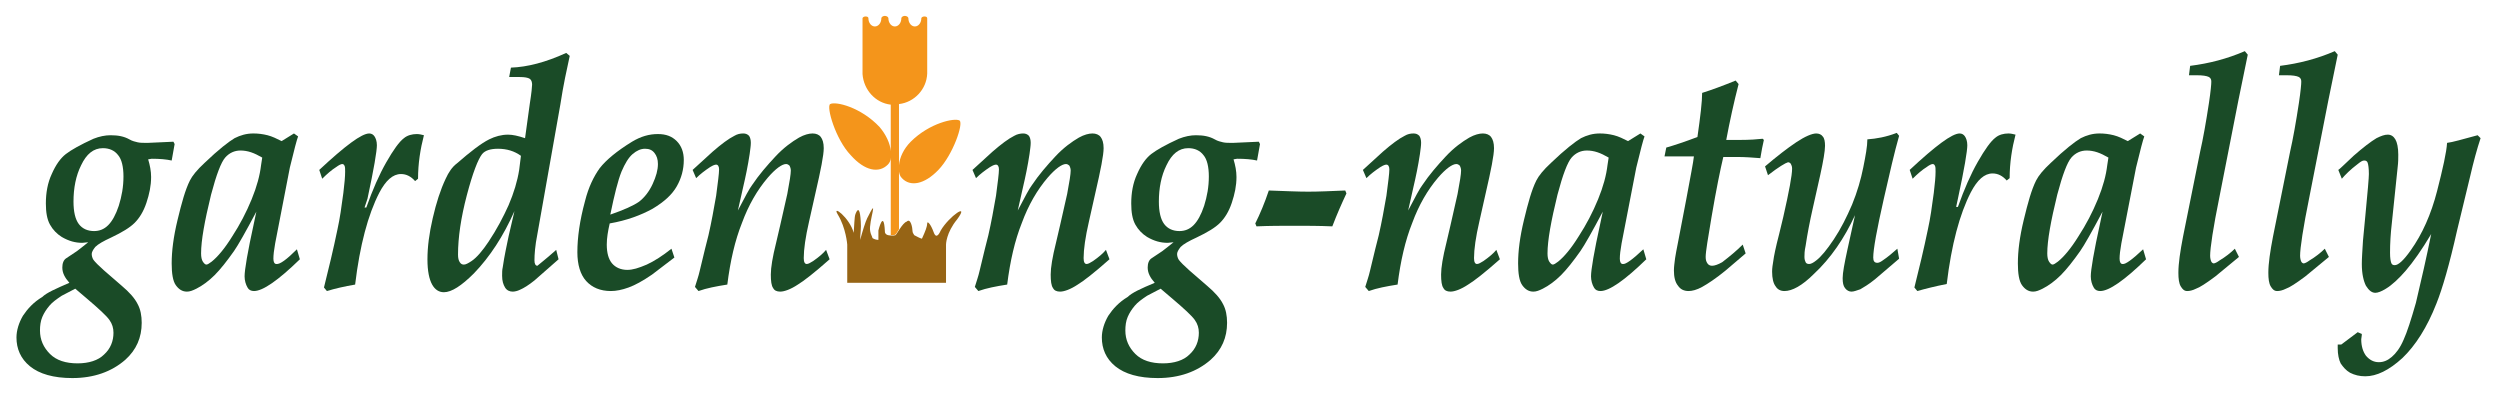
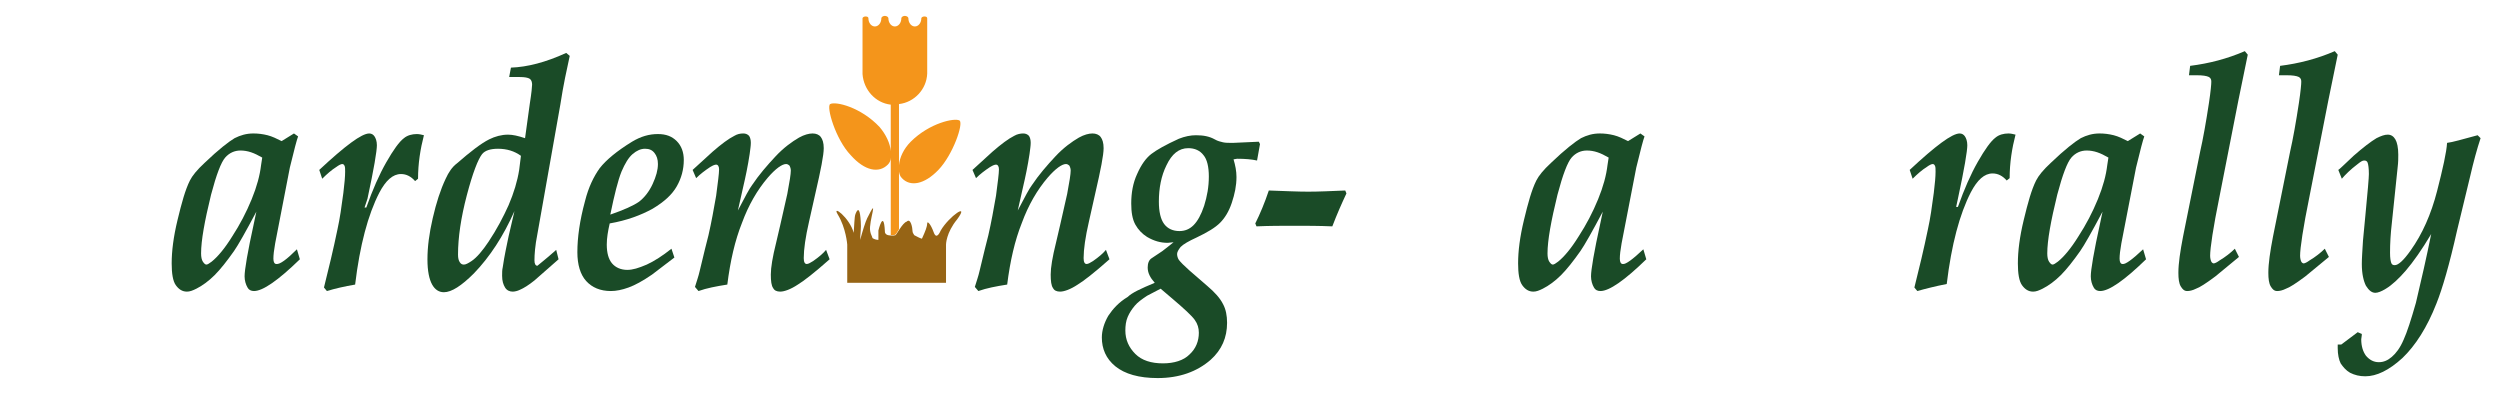
<svg xmlns="http://www.w3.org/2000/svg" xml:space="preserve" style="enable-background:new 0 0 425.2 67.1;" viewBox="0 0 425.2 67.1" y="0px" x="0px" version="1.1">
  <style type="text/css">
	.Arched_x0020_Green{fill:url(#SVGID_1_);stroke:#FFFFFF;stroke-width:0.25;stroke-miterlimit:1;}
	.st0{fill:#1A4B27;}
	.st1{fill:#966415;}
	.st2{fill:#F4951B;}
	path{vector-effect="non-scaling-stroke"}
</style>
  <linearGradient y2="75.354" x2="0.707" y1="76.061" x1="0" gradientUnits="userSpaceOnUse" id="SVGID_1_">
    <stop style="stop-color:#1DA238" offset="0" />
    <stop style="stop-color:#24391D" offset="0.983" />
  </linearGradient>
  <g id="Layer_1">
</g>
  <g id="Layer_3">
</g>
  <g id="Layer_4">
    <g>
-       <path d="M11.8,48.1c-0.8-0.9-1.2-1.7-1.2-2.6c0-0.7,0.2-1.3,0.7-1.6l1.8-1.2c0.8-0.6,1.4-1.1,1.9-1.5l-1,0.1    c-1.2,0-2.3-0.3-3.5-1c-0.8-0.5-1.5-1.2-2-2.1c-0.5-0.9-0.7-2.1-0.7-3.6c0-1.8,0.3-3.5,1-5c0.7-1.6,1.5-2.7,2.4-3.4    c0.9-0.7,2.5-1.6,4.7-2.6c1-0.4,2-0.6,2.9-0.6c1.3,0,2.3,0.2,3.2,0.7c0.5,0.3,1,0.4,1.4,0.5c0.4,0.1,1,0.1,1.7,0.1l4.4-0.2    l0.2,0.4l-0.5,2.8c-0.9-0.2-2-0.3-3.4-0.3l-0.6,0.1c0.3,1,0.5,2,0.5,3c0,1.5-0.3,2.9-0.8,4.4c-0.5,1.5-1.2,2.6-2,3.4    c-0.8,0.8-2.1,1.6-4,2.5c-1.3,0.6-2.2,1.1-2.7,1.6c-0.4,0.5-0.6,0.9-0.6,1.2c0,0.3,0.1,0.7,0.3,1c0.3,0.4,0.9,1,1.8,1.8l3,2.6    c1.3,1.1,2.2,2.1,2.7,3.1c0.5,0.9,0.7,2,0.7,3.2c0,2.5-0.9,4.6-2.8,6.3c-2.3,2-5.3,3.1-9,3.1c-3.2,0-5.6-0.7-7.2-2    c-1.6-1.3-2.3-3-2.3-4.9c0-1.2,0.4-2.5,1.1-3.7c0.8-1.2,1.8-2.3,3.3-3.2C7.9,49.8,9.5,49.1,11.8,48.1z M12.8,49.1l-2.3,1.2    c-0.9,0.6-1.6,1.1-2.1,1.7c-0.5,0.6-0.9,1.2-1.2,1.9c-0.3,0.7-0.4,1.5-0.4,2.3c0,1.6,0.6,2.9,1.7,4c1.1,1.1,2.7,1.6,4.7,1.6    c1.9,0,3.5-0.5,4.5-1.5c1.1-1,1.6-2.3,1.6-3.7c0-0.8-0.2-1.5-0.7-2.2c-0.5-0.7-1.8-1.9-3.8-3.6L12.8,49.1z M12.5,34.3    c0,1.7,0.3,3,0.9,3.8c0.6,0.8,1.5,1.2,2.6,1.2c0.9,0,1.7-0.3,2.4-1c0.7-0.7,1.3-1.8,1.8-3.3c0.5-1.6,0.8-3.2,0.8-5    c0-1.6-0.3-2.9-0.9-3.6c-0.6-0.8-1.5-1.2-2.6-1.2c-1.6,0-2.8,1-3.7,2.9C12.9,29.9,12.5,32,12.5,34.3z" class="st0" />
      <path d="M50.5,42.4l0.5,1.7c-3.7,3.6-6.3,5.4-7.8,5.4c-0.5,0-0.9-0.2-1.1-0.6c-0.3-0.5-0.5-1.2-0.5-1.9    c0-1.1,0.5-4.1,1.6-9.1l0.4-1.9c-1.8,3.4-3.1,5.7-3.8,6.7c-1.2,1.7-2.3,3.1-3.3,4.1c-1,1-2.1,1.8-3.1,2.3    c-0.6,0.3-1.1,0.5-1.6,0.5c-0.8,0-1.4-0.4-1.9-1.1c-0.5-0.7-0.7-2-0.7-3.7c0-2.1,0.3-4.5,1-7.4c0.7-2.9,1.3-5.1,2.1-6.7    c0.4-0.8,1.2-1.8,2.5-3c2.4-2.3,4.1-3.6,5.1-4.2c1-0.5,2-0.8,3.2-0.8c0.8,0,1.6,0.1,2.4,0.3c0.8,0.2,1.6,0.6,2.4,1l2.1-1.3    l0.7,0.5c-0.1,0.3-0.3,0.9-0.5,1.7l-0.9,3.6l-2.5,12.9c-0.2,1.1-0.3,2-0.3,2.6c0,0.6,0.2,0.9,0.5,0.9C47.6,45,48.8,44.1,50.5,42.4    z M44.6,26.8c-0.7-0.4-1.3-0.7-1.9-0.9c-0.6-0.2-1.2-0.3-1.8-0.3c-1,0-1.9,0.4-2.6,1.2c-0.7,0.8-1.5,2.9-2.4,6.3    c-1.1,4.5-1.7,7.8-1.7,10c0,0.6,0.1,1.1,0.3,1.4c0.2,0.3,0.4,0.5,0.6,0.5c0.2,0,0.5-0.2,0.9-0.5c1-0.8,2.2-2.2,3.5-4.3    c1.3-2,2.4-4.1,3.3-6.3c0.9-2.2,1.4-4.1,1.6-5.8L44.6,26.8z" class="st0" />
      <path d="M55.6,49.5l-0.5-0.6c0.8-3.2,1.6-6.5,2.3-9.9c0.4-1.8,0.7-3.9,1-6.2c0.2-1.6,0.3-2.8,0.3-3.6    c0-0.5,0-0.8-0.1-1c-0.1-0.2-0.2-0.3-0.4-0.3c-0.2,0-0.6,0.2-1,0.5c-0.8,0.5-1.6,1.2-2.4,2l-0.5-1.5c4.4-4.1,7.2-6.2,8.5-6.2    c0.4,0,0.7,0.2,0.9,0.5c0.2,0.3,0.4,0.8,0.4,1.5c0,1-0.5,4-1.6,9.1L62,35.3h0.3c1.1-3.1,2.2-5.6,3.4-7.7c1.2-2.1,2.2-3.5,3-4.1    c0.6-0.5,1.4-0.7,2.2-0.7c0.4,0,0.8,0.1,1.2,0.2c-0.6,2.3-1,4.8-1,7.4l-0.5,0.4c-0.7-0.8-1.5-1.2-2.4-1.2c-1.4,0-2.6,1.1-3.7,3.2    c-1.9,3.7-3.3,8.9-4.1,15.6C58.6,48.7,56.9,49.1,55.6,49.5z" class="st0" />
      <path d="M94.6,42.5l0.4,1.6l-4.1,3.6c-1,0.8-1.8,1.3-2.5,1.6c-0.4,0.2-0.9,0.3-1.2,0.3c-0.5,0-1-0.2-1.3-0.7    c-0.3-0.5-0.5-1.1-0.5-2c0-0.5,0-1,0.1-1.4c0.3-2.1,0.7-3.8,1-5.3l1-4.3c-1.9,4.3-4.2,7.8-6.9,10.6c-2.1,2.1-3.8,3.2-5.1,3.2    c-0.8,0-1.5-0.4-2-1.3c-0.5-0.9-0.8-2.3-0.8-4.3c0-2.1,0.3-4.4,0.9-7c0.6-2.6,1.3-4.8,2.2-6.7c0.5-1.1,1.1-2,1.9-2.6    c2.3-2,4.1-3.4,5.5-4.1c1-0.5,2.1-0.8,3.2-0.8c0.8,0,1.7,0.2,2.9,0.6l0.8-5.8c0.3-1.9,0.4-3,0.4-3.3c0-0.4-0.1-0.8-0.4-1    c-0.3-0.2-0.9-0.3-1.7-0.3c-0.5,0-1.1,0-1.8,0l0.3-1.6c2.8-0.1,5.9-0.9,9.4-2.5l0.6,0.5c-0.5,2.3-1.1,5-1.6,8.3l-3.9,22    c-0.4,2-0.5,3.5-0.5,4.5c0,0.6,0.2,0.9,0.5,0.9C91.6,45,92.7,44.2,94.6,42.5z M88.6,26.5c-1.1-0.8-2.4-1.2-3.9-1.2    c-1.3,0-2.2,0.3-2.7,0.9c-0.7,0.9-1.6,3.2-2.6,7c-1,3.8-1.5,7.2-1.5,10.1c0,0.6,0.1,1,0.3,1.3c0.2,0.3,0.4,0.4,0.7,0.4    c0.3,0,0.7-0.2,1.3-0.6c0.9-0.6,1.9-1.8,2.9-3.3c1.4-2.1,2.5-4.2,3.4-6.2c0.9-2.1,1.5-4.1,1.8-6L88.6,26.5z" class="st0" />
      <path d="M114.2,42.3l0.5,1.5l-3.8,2.9c-1.6,1.1-2.9,1.8-4,2.2c-1.1,0.4-2.1,0.6-3,0.6c-1.8,0-3.2-0.6-4.2-1.7    c-1-1.1-1.5-2.8-1.5-4.9c0-2.5,0.4-5.4,1.3-8.7c0.6-2.4,1.5-4.2,2.5-5.6c1.1-1.4,2.9-2.9,5.5-4.5c1.5-0.9,2.9-1.3,4.4-1.3    c1.4,0,2.4,0.4,3.2,1.2c0.8,0.8,1.2,1.9,1.2,3.2c0,1.6-0.4,3.1-1.2,4.5c-0.8,1.4-2.1,2.6-4.1,3.8c-2,1.1-4.4,2-7.3,2.5    c-0.3,1.3-0.5,2.5-0.5,3.6c0,1.4,0.3,2.5,0.9,3.2c0.6,0.7,1.5,1.1,2.6,1.1c0.9,0,1.9-0.3,3.3-0.9    C111.3,44.4,112.7,43.5,114.2,42.3z M103.8,36.5c2.3-0.8,3.9-1.5,4.9-2.2c0.9-0.7,1.7-1.7,2.3-3s0.9-2.4,0.9-3.4    c0-0.8-0.2-1.4-0.6-1.9c-0.4-0.5-0.9-0.7-1.6-0.7c-0.7,0-1.4,0.3-2.1,0.9c-0.7,0.6-1.3,1.6-1.9,3    C105.1,30.7,104.5,33.1,103.8,36.5z" class="st0" />
      <path d="M118.8,49.5l-0.6-0.7c0.3-1,0.6-1.8,0.8-2.7c0.7-2.9,1.2-5,1.5-6.1c0.5-2.2,0.9-4.4,1.3-6.7    c0.3-2.3,0.5-3.8,0.5-4.5c0-0.5-0.2-0.8-0.5-0.8c-0.2,0-0.5,0.1-1,0.4c-0.9,0.6-1.7,1.2-2.4,1.9l-0.6-1.4l3.4-3.1    c1.5-1.3,2.7-2.2,3.7-2.7c0.5-0.3,1-0.4,1.5-0.4c0.4,0,0.7,0.1,1,0.4c0.2,0.3,0.3,0.7,0.3,1.2c0,0.5-0.1,1.1-0.2,1.9    c-0.3,2-0.7,3.9-1.1,5.6l-0.9,4c1.2-2.3,2-3.8,2.4-4.3c1.2-1.8,2.6-3.4,4-4.9c1.4-1.5,2.8-2.5,4-3.2c0.9-0.5,1.7-0.7,2.3-0.7    c0.6,0,1.1,0.2,1.4,0.6c0.3,0.4,0.5,1,0.5,1.9c0,1.2-0.5,3.7-1.4,7.6l-1.1,4.9c-0.6,2.6-0.9,4.7-0.9,6.2c0,0.7,0.2,1,0.5,1    c0.3,0,0.6-0.2,1.1-0.5c1-0.7,1.7-1.3,2.2-1.9l0.6,1.6c-2.6,2.3-4.4,3.7-5.4,4.3c-1.2,0.8-2.3,1.2-3,1.2c-0.6,0-1-0.2-1.2-0.6    c-0.3-0.4-0.4-1.2-0.4-2.3c0-1.2,0.3-3,0.9-5.4l0.7-3c0.6-2.6,1-4.4,1.2-5.3c0.4-2.1,0.6-3.4,0.6-4c0-0.3-0.1-0.6-0.2-0.8    c-0.2-0.2-0.4-0.3-0.6-0.3c-0.7,0-1.8,0.8-3.1,2.3c-1.8,2.1-3.3,4.7-4.4,7.7c-1.2,3-2,6.5-2.5,10.5    C121.8,48.7,120.2,49,118.8,49.5z" class="st0" />
      <path d="M166.4,49.5l-0.6-0.7c0.3-1,0.6-1.8,0.8-2.7c0.7-2.9,1.2-5,1.5-6.1c0.5-2.2,0.9-4.4,1.3-6.7    c0.3-2.3,0.5-3.8,0.5-4.5c0-0.5-0.2-0.8-0.5-0.8c-0.2,0-0.5,0.1-1,0.4c-0.9,0.6-1.7,1.2-2.4,1.9l-0.6-1.4l3.4-3.1    c1.5-1.3,2.7-2.2,3.7-2.7c0.5-0.3,1.1-0.4,1.5-0.4c0.4,0,0.7,0.1,1,0.4c0.2,0.3,0.3,0.7,0.3,1.2c0,0.5-0.1,1.1-0.2,1.9    c-0.3,2-0.7,3.9-1.1,5.6l-0.9,4c1.2-2.3,2-3.8,2.4-4.3c1.2-1.8,2.6-3.4,4-4.9c1.4-1.5,2.8-2.5,4-3.2c0.9-0.5,1.7-0.7,2.3-0.7    c0.6,0,1.1,0.2,1.4,0.6c0.3,0.4,0.5,1,0.5,1.9c0,1.2-0.5,3.7-1.4,7.6l-1.1,4.9c-0.6,2.6-0.9,4.7-0.9,6.2c0,0.7,0.2,1,0.5,1    c0.3,0,0.6-0.2,1.1-0.5c1-0.7,1.7-1.3,2.2-1.9l0.6,1.6c-2.6,2.3-4.4,3.7-5.4,4.3c-1.2,0.8-2.3,1.2-3,1.2c-0.6,0-1-0.2-1.2-0.6    c-0.3-0.4-0.4-1.2-0.4-2.3c0-1.2,0.3-3,0.9-5.4l0.7-3c0.6-2.6,1-4.4,1.2-5.3c0.4-2.1,0.6-3.4,0.6-4c0-0.3-0.1-0.6-0.2-0.8    c-0.2-0.2-0.4-0.3-0.6-0.3c-0.7,0-1.8,0.8-3.1,2.3c-1.8,2.1-3.3,4.7-4.4,7.7c-1.2,3-2,6.5-2.5,10.5    C169.4,48.7,167.8,49,166.4,49.5z" class="st0" />
      <path d="M196.4,48.1c-0.8-0.9-1.2-1.7-1.2-2.6c0-0.7,0.2-1.3,0.7-1.6l1.8-1.2c0.8-0.6,1.4-1.1,1.9-1.5l-1,0.1    c-1.2,0-2.3-0.3-3.5-1c-0.8-0.5-1.5-1.2-2-2.1c-0.5-0.9-0.7-2.1-0.7-3.6c0-1.8,0.3-3.5,1-5c0.7-1.6,1.5-2.7,2.4-3.4    c0.9-0.7,2.5-1.6,4.7-2.6c1-0.4,2-0.6,2.9-0.6c1.3,0,2.3,0.2,3.2,0.7c0.5,0.3,1,0.4,1.4,0.5c0.4,0.1,1,0.1,1.7,0.1l4.4-0.2    l0.2,0.4l-0.5,2.8c-0.9-0.2-2-0.3-3.4-0.3l-0.6,0.1c0.3,1,0.5,2,0.5,3c0,1.5-0.3,2.9-0.8,4.4c-0.5,1.5-1.2,2.6-2,3.4    c-0.8,0.8-2.1,1.6-4,2.5c-1.3,0.6-2.2,1.1-2.7,1.6c-0.4,0.5-0.6,0.9-0.6,1.2c0,0.3,0.1,0.7,0.3,1c0.3,0.4,0.9,1,1.8,1.8l3,2.6    c1.3,1.1,2.2,2.1,2.7,3.1c0.5,0.9,0.7,2,0.7,3.2c0,2.5-0.9,4.6-2.8,6.3c-2.3,2-5.3,3.1-9,3.1c-3.2,0-5.6-0.7-7.2-2    c-1.6-1.3-2.3-3-2.3-4.9c0-1.2,0.4-2.5,1.1-3.7c0.8-1.2,1.8-2.3,3.3-3.2C192.5,49.8,194,49.1,196.4,48.1z M197.4,49.1l-2.3,1.2    c-0.9,0.6-1.6,1.1-2.1,1.7c-0.5,0.6-0.9,1.2-1.2,1.9c-0.3,0.7-0.4,1.5-0.4,2.3c0,1.6,0.6,2.9,1.7,4c1.1,1.1,2.7,1.6,4.7,1.6    c1.9,0,3.5-0.5,4.5-1.5c1.1-1,1.6-2.3,1.6-3.7c0-0.8-0.2-1.5-0.7-2.2c-0.5-0.7-1.8-1.9-3.8-3.6L197.4,49.1z M197.1,34.3    c0,1.7,0.3,3,0.9,3.8c0.6,0.8,1.5,1.2,2.6,1.2c0.9,0,1.7-0.3,2.4-1c0.7-0.7,1.3-1.8,1.8-3.3c0.5-1.6,0.8-3.2,0.8-5    c0-1.6-0.3-2.9-0.9-3.6c-0.6-0.8-1.5-1.2-2.6-1.2c-1.6,0-2.8,1-3.7,2.9C197.5,29.9,197.1,32,197.1,34.3z" class="st0" />
      <path d="M213.7,38.5l-0.2-0.5c0.8-1.6,1.6-3.5,2.3-5.6c2.8,0.1,5,0.2,6.7,0.2c1.8,0,3.9-0.1,6.3-0.2l0.2,0.5    c-0.8,1.7-1.6,3.5-2.4,5.6c-2.3-0.1-4.5-0.1-6.5-0.1C218.1,38.4,215.9,38.4,213.7,38.5z" class="st0" />
-       <path d="M232.8,49.5l-0.6-0.7c0.3-1,0.6-1.8,0.8-2.7c0.7-2.9,1.2-5,1.5-6.1c0.5-2.2,0.9-4.4,1.3-6.7    c0.3-2.3,0.5-3.8,0.5-4.5c0-0.5-0.2-0.8-0.5-0.8c-0.2,0-0.5,0.1-1,0.4c-0.9,0.6-1.7,1.2-2.4,1.9l-0.6-1.4l3.4-3.1    c1.5-1.3,2.7-2.2,3.7-2.7c0.5-0.3,1-0.4,1.5-0.4c0.4,0,0.7,0.1,1,0.4c0.2,0.3,0.3,0.7,0.3,1.2c0,0.5-0.1,1.1-0.2,1.9    c-0.3,2-0.7,3.9-1.1,5.6l-0.9,4c1.2-2.3,2-3.8,2.4-4.3c1.2-1.8,2.6-3.4,4-4.9c1.4-1.5,2.8-2.5,4-3.2c0.9-0.5,1.7-0.7,2.3-0.7    c0.6,0,1.1,0.2,1.4,0.6c0.3,0.4,0.5,1,0.5,1.9c0,1.2-0.5,3.7-1.4,7.6l-1.1,4.9c-0.6,2.6-0.9,4.7-0.9,6.2c0,0.7,0.2,1,0.5,1    c0.3,0,0.6-0.2,1.1-0.5c1-0.7,1.7-1.3,2.2-1.9l0.6,1.6c-2.6,2.3-4.4,3.7-5.4,4.3c-1.2,0.8-2.3,1.2-3,1.2c-0.6,0-1-0.2-1.2-0.6    c-0.3-0.4-0.4-1.2-0.4-2.3c0-1.2,0.3-3,0.9-5.4l0.7-3c0.6-2.6,1-4.4,1.2-5.3c0.4-2.1,0.6-3.4,0.6-4c0-0.3-0.1-0.6-0.2-0.8    c-0.2-0.2-0.4-0.3-0.6-0.3c-0.7,0-1.8,0.8-3.1,2.3c-1.8,2.1-3.3,4.7-4.4,7.7c-1.2,3-2,6.5-2.5,10.5    C235.8,48.7,234.2,49,232.8,49.5z" class="st0" />
      <path d="M279.5,42.4l0.5,1.7c-3.7,3.6-6.3,5.4-7.8,5.4c-0.5,0-0.9-0.2-1.1-0.6c-0.3-0.5-0.5-1.2-0.5-1.9    c0-1.1,0.5-4.1,1.6-9.1l0.4-1.9c-1.8,3.4-3.1,5.7-3.8,6.7c-1.2,1.7-2.3,3.1-3.3,4.1c-1,1-2.1,1.8-3.1,2.3    c-0.6,0.3-1.1,0.5-1.6,0.5c-0.8,0-1.4-0.4-1.9-1.1c-0.5-0.7-0.7-2-0.7-3.7c0-2.1,0.3-4.5,1-7.4c0.7-2.9,1.3-5.1,2.1-6.7    c0.4-0.8,1.2-1.8,2.5-3c2.4-2.3,4.1-3.6,5.1-4.2c1-0.5,2-0.8,3.2-0.8c0.8,0,1.6,0.1,2.4,0.3c0.8,0.2,1.6,0.6,2.4,1l2.1-1.3    l0.7,0.5c-0.1,0.3-0.3,0.9-0.5,1.7l-0.9,3.6l-2.5,12.9c-0.2,1.1-0.3,2-0.3,2.6c0,0.6,0.2,0.9,0.5,0.9    C276.5,45,277.7,44.1,279.5,42.4z M273.6,26.8c-0.7-0.4-1.3-0.7-1.9-0.9c-0.6-0.2-1.2-0.3-1.8-0.3c-1,0-1.9,0.4-2.6,1.2    c-0.7,0.8-1.5,2.9-2.4,6.3c-1.1,4.5-1.7,7.8-1.7,10c0,0.6,0.1,1.1,0.3,1.4c0.2,0.3,0.4,0.5,0.6,0.5c0.2,0,0.5-0.2,0.9-0.5    c1-0.8,2.2-2.2,3.5-4.3c1.3-2,2.4-4.1,3.3-6.3c0.9-2.2,1.4-4.1,1.6-5.8L273.6,26.8z" class="st0" />
-       <path d="M296.4,41.6l0.5,1.5l-3.4,2.9c-1.7,1.4-3.1,2.3-4,2.8c-0.9,0.5-1.7,0.7-2.3,0.7c-0.8,0-1.4-0.3-1.8-0.9    c-0.5-0.6-0.7-1.5-0.7-2.6c0-0.6,0.1-1.3,0.2-2.1c0.1-0.8,0.8-4.1,1.9-10c0.7-3.8,1.2-6.3,1.3-7.3h-5l0.3-1.5    c1.4-0.4,3.2-1,5.3-1.8c0.5-3.5,0.8-6,0.8-7.5c1.6-0.5,3.5-1.2,5.7-2.1l0.5,0.6c-0.8,3.1-1.5,6.3-2.1,9.5h2.3c1.7,0,3-0.1,3.9-0.2    l0.2,0.2l-0.3,1.4c-0.1,0.6-0.2,1.2-0.3,1.7c-1.3-0.1-2.6-0.2-3.9-0.2h-2.4c-0.5,2.1-1.2,5.5-2,10.2c-0.6,3.6-1,5.9-1,6.8    c0,0.5,0.1,0.8,0.3,1.1c0.2,0.3,0.5,0.4,0.8,0.4c0.4,0,1-0.2,1.7-0.6C294.2,43.6,295.3,42.7,296.4,41.6z" class="st0" />
-       <path d="M300.7,29.8l-0.5-1.5c2-1.7,3.8-3.1,5.3-4.1c1.5-1,2.7-1.5,3.4-1.5c0.5,0,0.9,0.2,1.1,0.5    c0.3,0.3,0.4,0.9,0.4,1.6c0,0.9-0.3,2.6-0.8,4.9l-1.3,5.8c-0.5,2.2-0.9,4.3-1.2,6.3c-0.2,0.9-0.2,1.5-0.2,1.9    c0,0.4,0.1,0.7,0.2,0.9c0.1,0.2,0.3,0.3,0.6,0.3c0.3,0,0.7-0.2,1.2-0.6c0.8-0.6,1.8-1.8,3-3.6c1.2-1.8,2.2-3.8,3.1-5.9    c0.9-2.2,1.5-4.3,1.9-6.3c0.4-2,0.7-3.6,0.7-4.8c1.5-0.1,3.2-0.4,5-1.1l0.4,0.5c-0.8,2.8-1.6,6.3-2.6,10.7    c-1.2,5.3-1.8,8.6-1.8,10c0,0.6,0.2,0.9,0.7,0.9c0.2,0,0.5-0.1,0.9-0.4c0.9-0.6,1.7-1.3,2.5-2L323,44l-4.1,3.5    c-1.1,0.9-2,1.4-2.5,1.7c-0.6,0.2-1.1,0.4-1.5,0.4c-0.4,0-0.8-0.2-1.1-0.6s-0.4-0.9-0.4-1.7c0-0.9,0.3-2.5,0.8-4.8l1.3-5.9    c-1.8,3.9-4.1,7.3-7,10c-2,2-3.7,2.9-5,2.9c-0.7,0-1.2-0.3-1.5-0.8c-0.4-0.5-0.6-1.4-0.6-2.5c0-0.6,0.1-1.2,0.2-1.8    c0.1-0.8,0.4-2.3,1-4.6l0.7-2.9c1-4.4,1.5-7.1,1.5-8.2c0-0.4-0.1-0.6-0.2-0.8c-0.1-0.2-0.3-0.3-0.5-0.3    C303.7,27.7,302.5,28.4,300.7,29.8z" class="st0" />
      <path d="M326.1,49.5l-0.5-0.6c0.8-3.2,1.6-6.5,2.3-9.9c0.4-1.8,0.7-3.9,1-6.2c0.2-1.6,0.3-2.8,0.3-3.6    c0-0.5,0-0.8-0.1-1c-0.1-0.2-0.2-0.3-0.4-0.3c-0.2,0-0.6,0.2-1,0.5c-0.8,0.5-1.6,1.2-2.4,2l-0.5-1.5c4.4-4.1,7.2-6.2,8.5-6.2    c0.4,0,0.7,0.2,0.9,0.5c0.2,0.3,0.4,0.8,0.4,1.5c0,1-0.5,4-1.6,9.1l-0.3,1.4h0.3c1.1-3.1,2.2-5.6,3.4-7.7c1.2-2.1,2.2-3.5,3-4.1    c0.6-0.5,1.4-0.7,2.2-0.7c0.4,0,0.8,0.1,1.2,0.2c-0.6,2.3-1,4.8-1,7.4l-0.5,0.4c-0.7-0.8-1.5-1.2-2.4-1.2c-1.4,0-2.6,1.1-3.7,3.2    c-1.9,3.7-3.3,8.9-4.1,15.6C329.1,48.7,327.5,49.1,326.1,49.5z" class="st0" />
      <path d="M364.5,42.4l0.5,1.7c-3.7,3.6-6.3,5.4-7.8,5.4c-0.5,0-0.9-0.2-1.1-0.6c-0.3-0.5-0.5-1.2-0.5-1.9    c0-1.1,0.5-4.1,1.6-9.1l0.4-1.9c-1.8,3.4-3.1,5.7-3.8,6.7c-1.2,1.7-2.3,3.1-3.3,4.1c-1,1-2.1,1.8-3.1,2.3    c-0.6,0.3-1.1,0.5-1.6,0.5c-0.8,0-1.4-0.4-1.9-1.1c-0.5-0.7-0.7-2-0.7-3.7c0-2.1,0.3-4.5,1-7.4c0.7-2.9,1.3-5.1,2.1-6.7    c0.4-0.8,1.2-1.8,2.5-3c2.4-2.3,4.1-3.6,5.1-4.2c1-0.5,2-0.8,3.2-0.8c0.8,0,1.6,0.1,2.4,0.3c0.8,0.2,1.6,0.6,2.4,1l2.1-1.3    l0.7,0.5c-0.1,0.3-0.3,0.9-0.5,1.7l-0.9,3.6l-2.5,12.9c-0.2,1.1-0.3,2-0.3,2.6c0,0.6,0.2,0.9,0.5,0.9    C361.5,45,362.7,44.1,364.5,42.4z M358.6,26.8c-0.7-0.4-1.3-0.7-1.9-0.9c-0.6-0.2-1.2-0.3-1.8-0.3c-1,0-1.9,0.4-2.6,1.2    c-0.7,0.8-1.5,2.9-2.4,6.3c-1.1,4.5-1.7,7.8-1.7,10c0,0.6,0.1,1.1,0.3,1.4c0.2,0.3,0.4,0.5,0.6,0.5c0.2,0,0.5-0.2,0.9-0.5    c1-0.8,2.2-2.2,3.5-4.3c1.3-2,2.4-4.1,3.3-6.3c0.9-2.2,1.4-4.1,1.6-5.8L358.6,26.8z" class="st0" />
      <path d="M380.1,42.3l0.7,1.4l-4,3.3c-1.6,1.2-2.7,1.9-3.3,2.1c-0.6,0.3-1.1,0.4-1.5,0.4c-0.5,0-0.8-0.3-1.1-0.8    c-0.3-0.5-0.4-1.3-0.4-2.3c0-1.6,0.3-3.6,0.8-6.2l2.9-14.4c0.5-2.2,1-5,1.5-8.3c0.3-2,0.4-3.2,0.4-3.6c0-0.4-0.1-0.6-0.4-0.8    c-0.4-0.2-1.1-0.3-2.1-0.3h-1.3l0.2-1.6c3.2-0.4,6.3-1.2,9.3-2.5l0.5,0.6l-1.6,7.8l-3.2,16.3c-1.1,5.4-1.6,8.8-1.6,10.1    c0,0.4,0.1,0.8,0.2,1c0.1,0.2,0.3,0.3,0.4,0.3c0.2,0,0.6-0.2,1-0.5C378.5,43.7,379.4,43,380.1,42.3z" class="st0" />
      <path d="M395.4,42.3l0.7,1.4l-4,3.3c-1.6,1.2-2.7,1.9-3.3,2.1c-0.6,0.3-1.1,0.4-1.5,0.4c-0.5,0-0.8-0.3-1.1-0.8    c-0.3-0.5-0.4-1.3-0.4-2.3c0-1.6,0.3-3.6,0.8-6.2l2.9-14.4c0.5-2.2,1-5,1.5-8.3c0.3-2,0.4-3.2,0.4-3.6c0-0.4-0.1-0.6-0.4-0.8    c-0.4-0.2-1.1-0.3-2.1-0.3h-1.3l0.2-1.6c3.2-0.4,6.3-1.2,9.3-2.5l0.5,0.6l-1.6,7.8l-3.2,16.3c-1.1,5.4-1.6,8.8-1.6,10.1    c0,0.4,0.1,0.8,0.2,1c0.1,0.2,0.3,0.3,0.4,0.3c0.2,0,0.6-0.2,1-0.5C393.8,43.7,394.7,43,395.4,42.3z" class="st0" />
      <path d="M398.2,58.6l2.8-2.1l0.7,0.3c0,0.4-0.1,0.7-0.1,0.9c0,1.2,0.3,2.1,0.8,2.8c0.6,0.7,1.3,1.1,2.2,1.1    c0.8,0,1.5-0.3,2.2-0.9c0.7-0.6,1.4-1.5,2-2.9c0.6-1.3,1.3-3.5,2.1-6.3c0.9-3.8,1.8-7.7,2.6-11.7c-1.6,2.7-3.1,4.8-4.3,6.2    c-1.2,1.4-2.4,2.5-3.4,3.1c-0.8,0.5-1.4,0.7-1.8,0.7c-0.6,0-1.1-0.4-1.6-1.2c-0.4-0.8-0.7-2-0.7-3.7c0-1,0.1-2.3,0.2-4l0.4-4.2    c0.4-4.1,0.6-6.5,0.6-7.1c0-1-0.1-1.6-0.2-1.9c-0.1-0.3-0.3-0.4-0.6-0.4c-0.3,0-0.6,0.2-1.1,0.6c-1.2,0.9-2.1,1.8-2.7,2.5    l-0.6-1.5c0.2-0.1,1-0.9,2.6-2.4c1.6-1.4,2.9-2.4,3.9-3c0.8-0.4,1.4-0.6,1.9-0.6c0.6,0,1,0.3,1.3,0.8c0.3,0.5,0.5,1.4,0.5,2.6    c0,0.6,0,1.3-0.1,2.1l-1,9.6c-0.2,1.7-0.3,3.4-0.3,5c0,0.9,0.1,1.4,0.2,1.7s0.3,0.4,0.6,0.4c0.6,0,1.5-0.8,2.7-2.5    c2-2.8,3.5-6.2,4.5-10.1c1-3.9,1.6-6.6,1.7-8.2c0.9-0.1,2.6-0.6,5.2-1.3l0.5,0.5c-0.6,1.8-1.2,4-1.8,6.6l-2.2,9.1    c-1.3,5.8-2.5,9.9-3.5,12.4c-1.6,4.1-3.6,7.2-5.8,9.3c-2.3,2.1-4.4,3.1-6.3,3.1c-1,0-1.8-0.2-2.6-0.6c-0.7-0.4-1.2-1-1.6-1.6    c-0.3-0.6-0.5-1.5-0.5-2.6V58.6z" class="st0" />
      <path d="M160,39.2c-0.1,0.2-0.7,1.7-1.2,0.3c-0.5-1.4-1.1-2-1.1-1.5c0,0.5-0.3,1.3-0.9,2.6c-0.4-0.1-0.9-0.4-1.3-0.6    c-0.1-0.2-0.3-0.4-0.3-0.7c0-0.5-0.3-2.3-1-1.6c-0.7,0.2-1.7,2.2-1.9,2.3c-0.2,0.1-1.2,0.1-1.5-0.1s-0.3-0.4-0.3-0.6    c-0.2-3.8-1.1-0.1-1.1-0.1l0,1.6c-0.3,0-0.7-0.1-1-0.3c-0.1-0.4-0.3-0.6-0.4-1.2c-0.3-1.6,1.6-6.4-0.5-2.2    c-0.3,0.6-0.8,2.2-1.2,3.7c0-0.9,0.2-2.1,0.1-3.1c-0.1-1.9-0.4-2.6-0.9-1.3c-0.2,0.5-0.2,2.1-0.3,3.2c-0.7-2.6-3.8-4.9-2.7-3.1    c1.4,2.3,1.6,5.1,1.6,5.1v6.5h16.8v-6.5l0,0c0,0,0-2,1.9-4.3C165,34.3,161.4,36.8,160,39.2z" class="st1" />
      <path d="M151,28c0.3-0.3,0.5-0.7,0.5-1.2V40c0.3,0,0.6,0,0.8-0.1c0.1-0.1,0.3-0.4,0.6-0.9v-9.8    c0.1,0.5,0.2,0.8,0.5,1.1c1.4,1.5,3.8,1.1,6.2-1.4c2.5-2.6,4.3-7.9,3.6-8.4c-0.8-0.5-5.1,0.4-8.3,3.6c-1.2,1.2-1.9,2.7-2,4V17.7    c2.6-0.3,4.7-2.5,4.8-5.2h0V3.1c0,0,0,0,0,0c0-0.2-0.2-0.3-0.5-0.3c-0.3,0-0.5,0.2-0.5,0.3c0,0.8-0.5,1.4-1.1,1.4    c-0.6,0-1.1-0.6-1.1-1.4c0-0.2-0.3-0.4-0.6-0.4c-0.3,0-0.6,0.2-0.6,0.4c0,0.8-0.5,1.4-1.1,1.4s-1.1-0.6-1.1-1.4    c0-0.2-0.3-0.4-0.6-0.4c-0.3,0-0.6,0.2-0.6,0.4c0,0.8-0.5,1.4-1.1,1.4c-0.6,0-1.1-0.6-1.1-1.4c0-0.2-0.2-0.3-0.5-0.3    c-0.3,0-0.5,0.2-0.5,0.3v9.5h0c0.2,2.7,2.2,4.9,4.8,5.2v7.9c-0.1-1.3-0.8-2.8-1.9-4.1c-3.2-3.4-7.5-4.4-8.4-3.9    c-0.7,0.4,0.9,6,3.5,8.7C147.1,29.1,149.5,29.5,151,28z" class="st2" />
    </g>
  </g>
</svg>